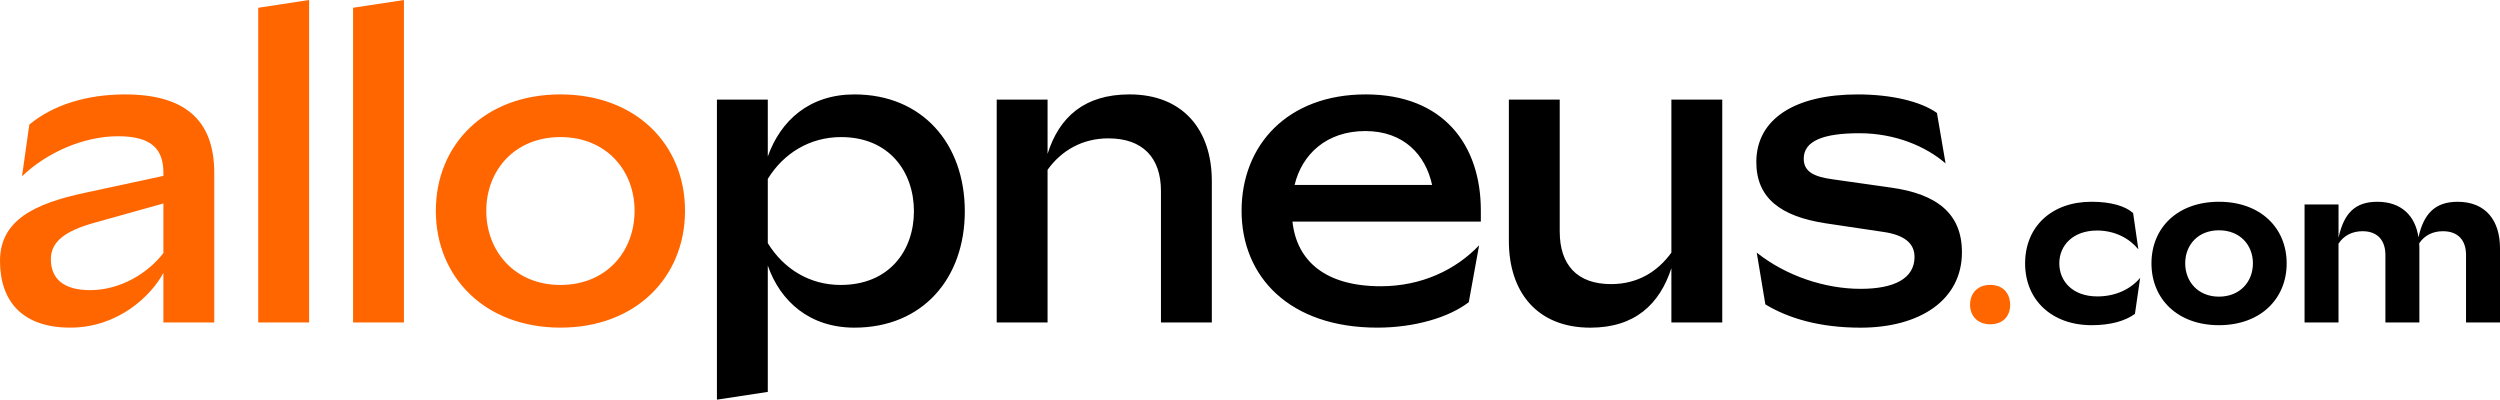
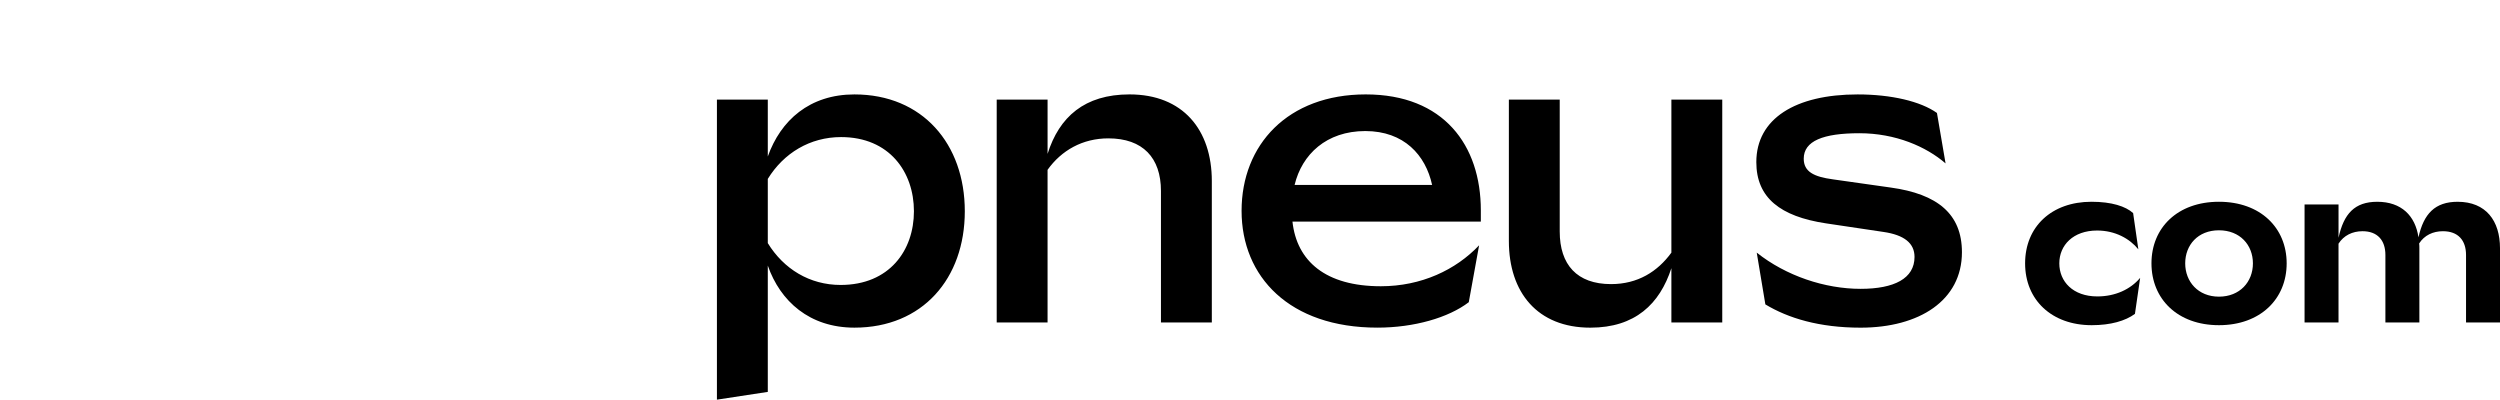
<svg xmlns="http://www.w3.org/2000/svg" id="Calque_2" viewBox="0 0 1736.7 277.63">
  <defs>
    <style>.cls-1{fill:#f60}</style>
  </defs>
  <path d="M1600.93 224.01v-81.96h23.6v23.13c3.62-16.68 11.17-25.01 26.9-25.01 16.83 0 26.43 9.75 28.63 24.7 3.62-16.36 11.48-24.7 27.22-24.7 19.66 0 29.42 13.22 29.42 32.25v51.6h-23.6v-46.88c0-10.23-5.51-16.52-16.05-16.52-6.92 0-12.9 2.83-16.52 8.5.16 1.1.16 2.2.16 3.3v51.6h-23.6v-46.88c0-10.23-5.51-16.52-15.89-16.52-7.08 0-13.06 2.99-16.68 8.65v54.75h-23.6.01ZM1565.06 182.95c0-12.74-8.97-22.97-23.6-22.97s-23.44 10.23-23.44 22.97 8.97 23.13 23.44 23.13 23.6-10.23 23.6-23.13m-70.48 0c0-24.7 18.09-42.79 46.88-42.79s47.04 18.09 47.04 42.79-18.25 42.95-47.04 42.95-46.88-18.25-46.88-42.95M1452.89 140.16c14 0 23.76 3.15 28.95 7.87l3.62 25.17c-5.98-7.39-16.05-13.06-28.63-13.06-16.68 0-26.27 10.23-26.27 22.81s9.44 22.97 26.43 22.97c12.43 0 22.97-4.88 29.73-12.9l-3.62 25.01c-6.61 4.88-16.83 7.87-30.05 7.87-27.69 0-46.25-17.46-46.25-42.95s18.41-42.79 46.1-42.79" />
-   <path d="M1368.57 211.74c0-8.34 5.51-13.84 14-13.84s13.84 5.51 13.84 13.84-5.35 13.53-13.84 13.53-14-5.51-14-13.53" class="cls-1" />
  <path d="M1220.37 175.49c20.36 16.17 47.32 25.16 72.17 25.16 23.36 0 37.44-7.19 37.44-22.16 0-9.58-7.19-15.27-21.56-17.37l-40.13-5.99c-31.44-4.79-48.21-17.67-48.21-42.52 0-30.25 27.25-47.02 70.38-47.02 23.36 0 43.72 4.79 55.1 12.88l5.99 35.04c-13.48-11.68-34.74-20.96-59.9-20.96s-38.63 5.39-38.63 17.67c0 8.99 6.89 12.58 20.36 14.38l40.13 5.69c32.34 4.49 49.41 18.27 49.41 44.92 0 33.54-29.65 52.41-70.38 52.41-28.75 0-50.31-6.59-66.18-16.17l-5.99-35.94v-.02ZM1048.17 69.18h35.34v91.64c0 23.06 11.98 36.54 35.64 36.54 18.57 0 32.34-8.68 41.93-21.86V69.19h35.34v154.83h-35.34v-37.73c-8.09 24.86-25.16 41.33-56.3 41.33-36.84 0-56.6-24.56-56.6-60.19V69.18ZM899.33 128.48h95.53c-4.49-20.67-19.46-37.44-46.42-37.44s-44.02 16.17-49.11 37.44m129.38 25.45H897.84c3 27.55 23.06 44.92 61.39 44.92 28.15 0 52.11-11.38 68.28-28.45l-7.18 39.53c-14.08 10.78-38.03 17.67-63.49 17.67-61.09 0-94.34-35.34-94.34-81.16s32.05-80.86 86.25-80.86 79.96 35.34 79.96 80.56v7.79ZM692.39 224.01V69.18h35.34v37.73c8.09-25.76 25.76-41.33 56.9-41.33 37.13 0 57.2 24.56 57.2 60.19V224h-35.34v-91.34c0-23.06-12.58-36.54-36.54-36.54-17.97 0-32.64 8.39-42.23 21.86V224h-35.34ZM533.37 168.9c11.08 17.97 29.05 29.05 50.61 29.05 33.84 0 50.91-23.96 50.91-51.21s-17.07-51.51-50.61-51.51c-21.56 0-39.83 11.08-50.91 29.05v44.62Zm-35.34 108.72V69.18h35.34v39.53c8.98-25.16 29.05-43.12 60.19-43.12 47.32 0 76.67 34.44 76.67 81.16s-29.35 80.86-76.67 80.86c-31.15 0-51.51-18.27-60.19-43.12v87.75l-35.34 5.39Z" />
-   <path d="M440.83 146.44c0-28.15-19.77-51.21-51.51-51.21s-51.51 23.06-51.51 51.21 19.77 51.51 51.51 51.51 51.51-23.06 51.51-51.51m-138.06 0c0-46.12 34.14-80.86 86.55-80.86s86.55 34.74 86.55 80.86-34.14 81.16-86.55 81.16-86.55-35.04-86.55-81.16M245.27 224.01V5.39L280.61 0v224.01h-35.34zM179.39 224.01V5.39L214.73 0v224.01h-35.34zM62.59 201.55c20.96 0 40.13-11.68 50.91-25.76v-34.44l-48.22 13.48c-19.17 5.39-29.95 12.58-29.95 25.16 0 13.78 8.98 21.56 27.25 21.56m-3.28-67.68 54.21-11.68v-2.1c0-15.87-7.49-25.45-31.45-25.45s-49.71 11.38-66.78 27.85l5.09-35.94C36.54 73.07 59.9 65.59 86.85 65.59c41.03 0 61.99 17.37 61.99 54.5v103.92H113.5v-34.44c-8.39 15.87-31.45 38.03-64.69 38.03S0 209.33 0 181.18s23.96-39.83 59.3-47.32" class="cls-1" />
</svg>